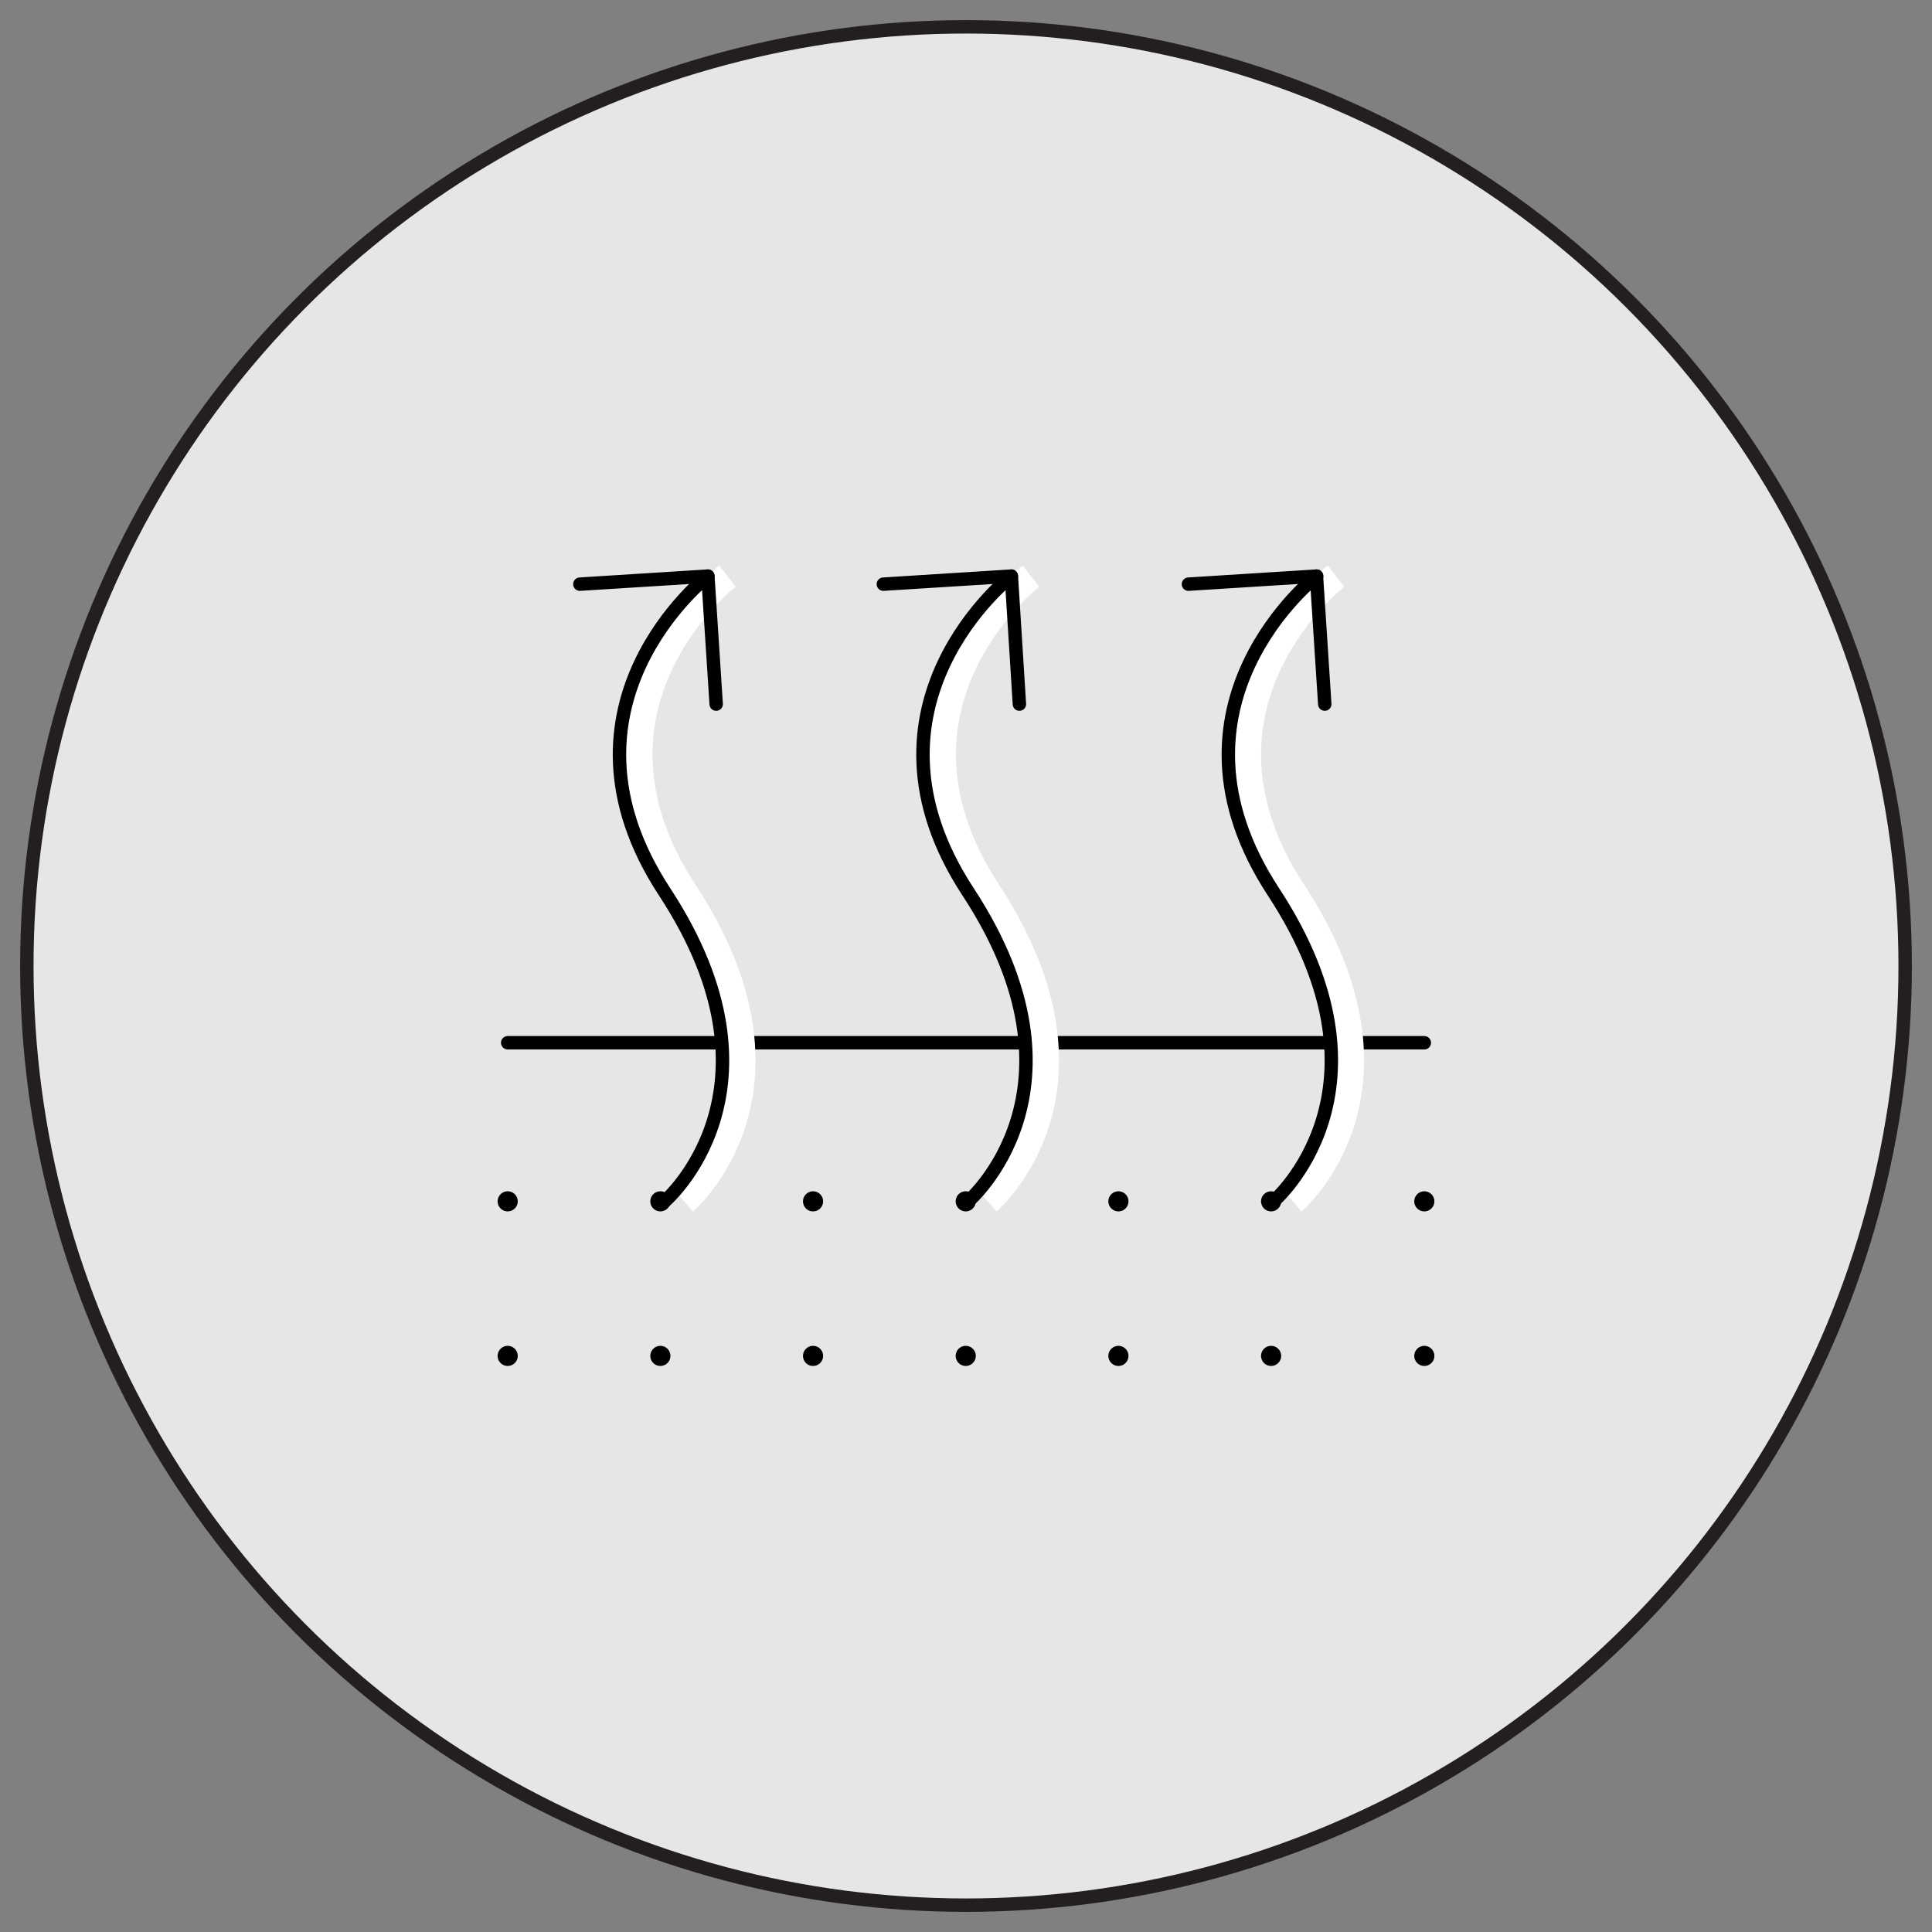
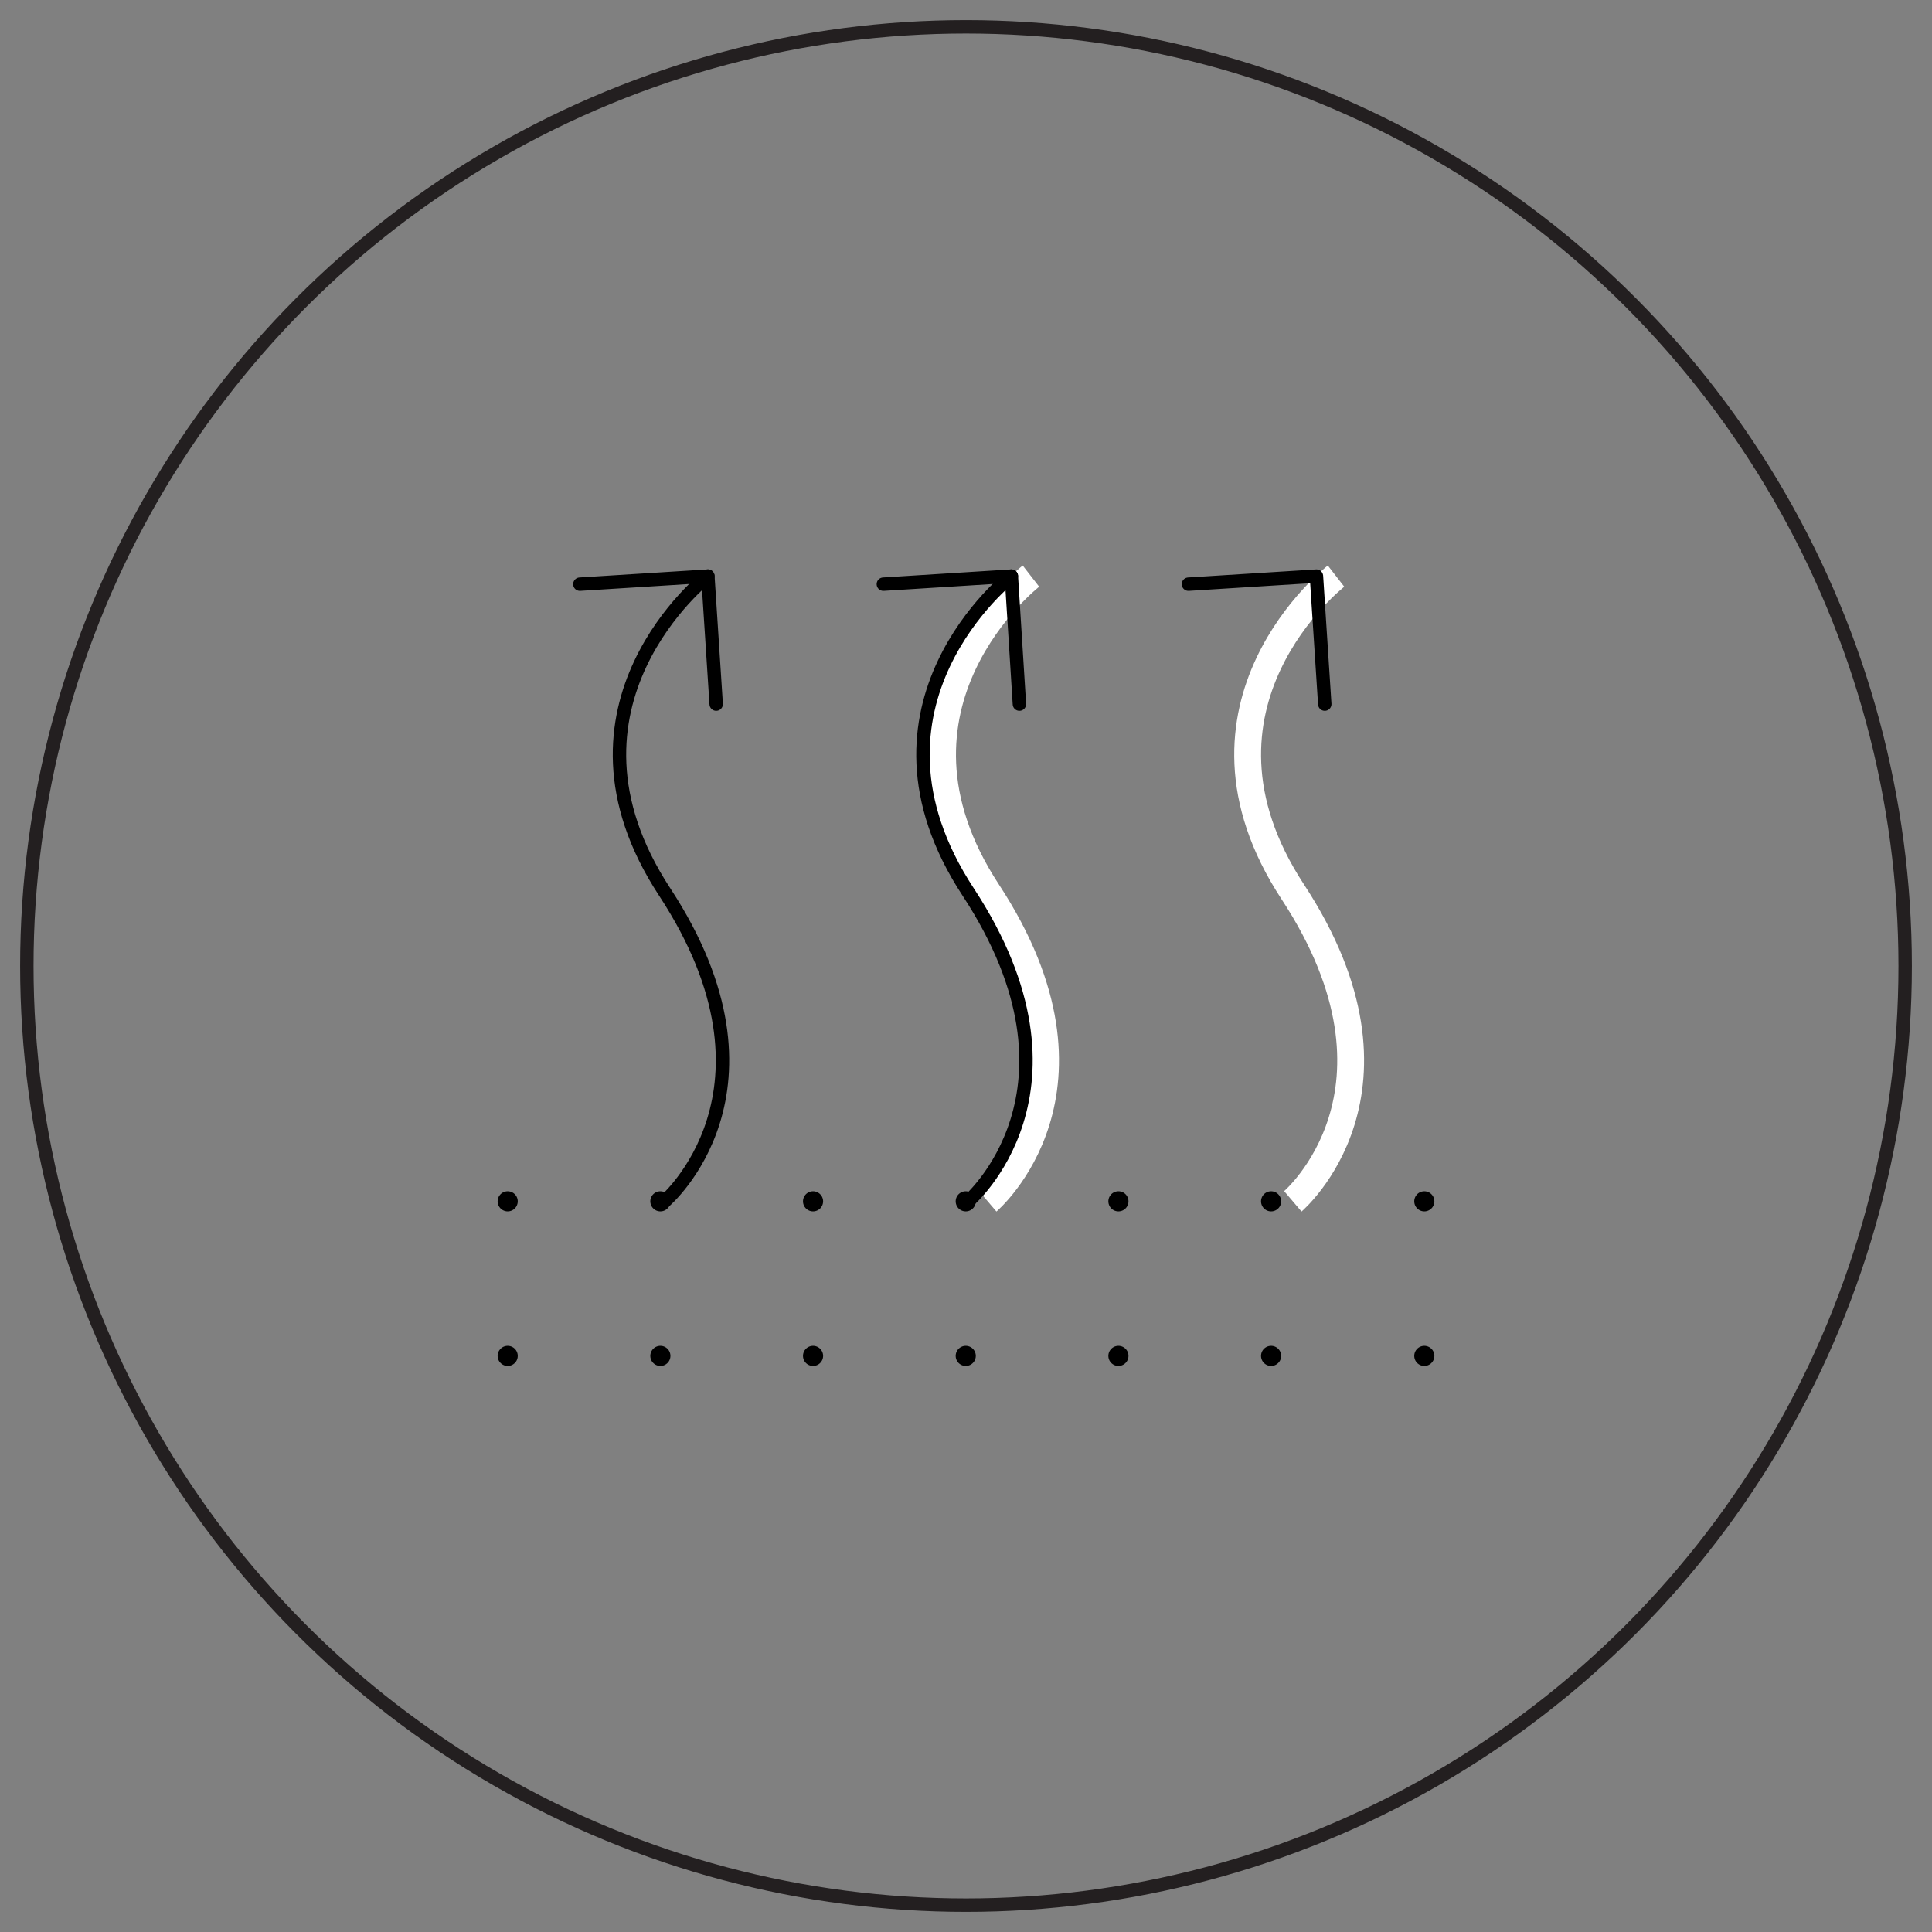
<svg xmlns="http://www.w3.org/2000/svg" id="Layer_1" viewBox="0 0 72 72">
  <rect x="0" y="0" width="72" height="72" fill="#808080" stroke="none" />
  <defs>
    <style>.cls-1,.cls-2,.cls-3,.cls-4,.cls-5{fill:none;}.cls-1,.cls-2,.cls-3,.cls-5{stroke-linecap:round;stroke-linejoin:round;}.cls-1,.cls-2,.cls-5{stroke:#000;}.cls-1,.cls-5{stroke-width:.75px;}.cls-2,.cls-3{stroke-width:.5px;}.cls-3{stroke:#231f20;}.cls-4{stroke:#fff;stroke-miterlimit:10;}.cls-5{stroke-dasharray:0 0 0 5.69;}.cls-6{fill:#fff;opacity:.8;}</style>
  </defs>
  <g>
-     <circle class="cls-6" cx="36" cy="36" r="35" />
    <circle class="cls-3" cx="36" cy="36" r="35" />
  </g>
  <g>
-     <line class="cls-2" x1="18.92" y1="38.86" x2="53.08" y2="38.86" />
    <g>
      <line class="cls-1" x1="18.92" y1="44.77" x2="18.92" y2="44.77" />
      <line class="cls-5" x1="24.61" y1="44.77" x2="50.24" y2="44.77" />
      <line class="cls-1" x1="53.08" y1="44.77" x2="53.08" y2="44.77" />
    </g>
    <g>
      <line class="cls-1" x1="18.92" y1="50.53" x2="18.92" y2="50.53" />
      <line class="cls-5" x1="24.61" y1="50.53" x2="50.24" y2="50.53" />
      <line class="cls-1" x1="53.08" y1="50.53" x2="53.08" y2="50.53" />
    </g>
-     <path class="cls-4" d="M25.5,44.77s4.85-4.13,0-11.53c-4.57-6.97,1.61-11.77,1.61-11.77" />
    <path class="cls-2" d="M24.77,44.77s4.85-4.13,0-11.53c-4.57-6.97,1.61-11.77,1.61-11.77" />
    <polyline class="cls-2" points="21.61 21.77 26.38 21.47 26.69 26.24" />
    <path class="cls-4" d="M36.81,44.77s4.85-4.13,0-11.53c-4.57-6.97,1.61-11.77,1.61-11.77" />
    <path class="cls-2" d="M36.08,44.77s4.85-4.13,0-11.53c-4.57-6.97,1.61-11.77,1.61-11.77" />
    <polyline class="cls-2" points="32.92 21.77 37.69 21.47 37.99 26.24" />
    <path class="cls-4" d="M48.18,44.77s4.85-4.13,0-11.53c-4.57-6.97,1.61-11.77,1.61-11.77" />
-     <path class="cls-2" d="M47.46,44.77s4.85-4.13,0-11.53c-4.57-6.97,1.61-11.77,1.61-11.77" />
    <polyline class="cls-2" points="44.29 21.77 49.06 21.47 49.37 26.24" />
  </g>
</svg>